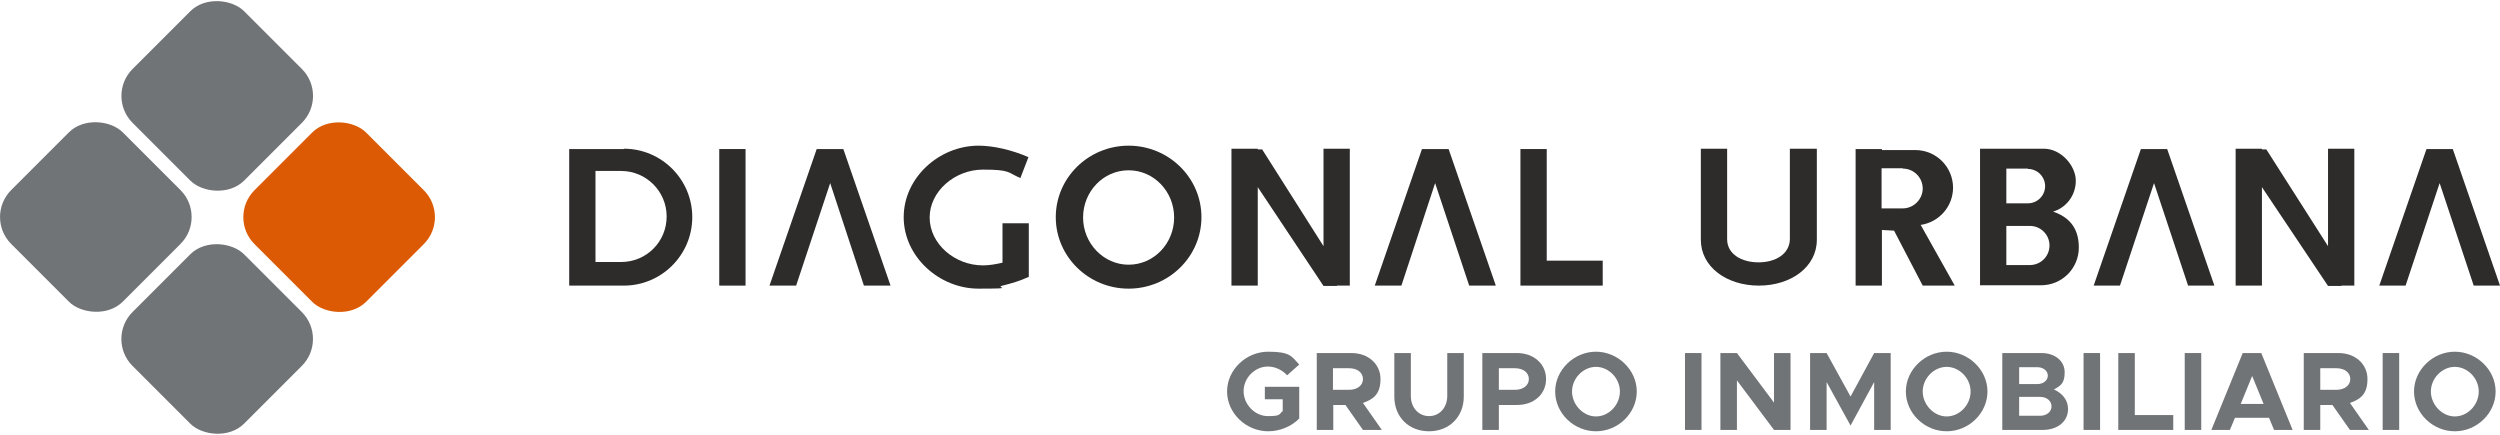
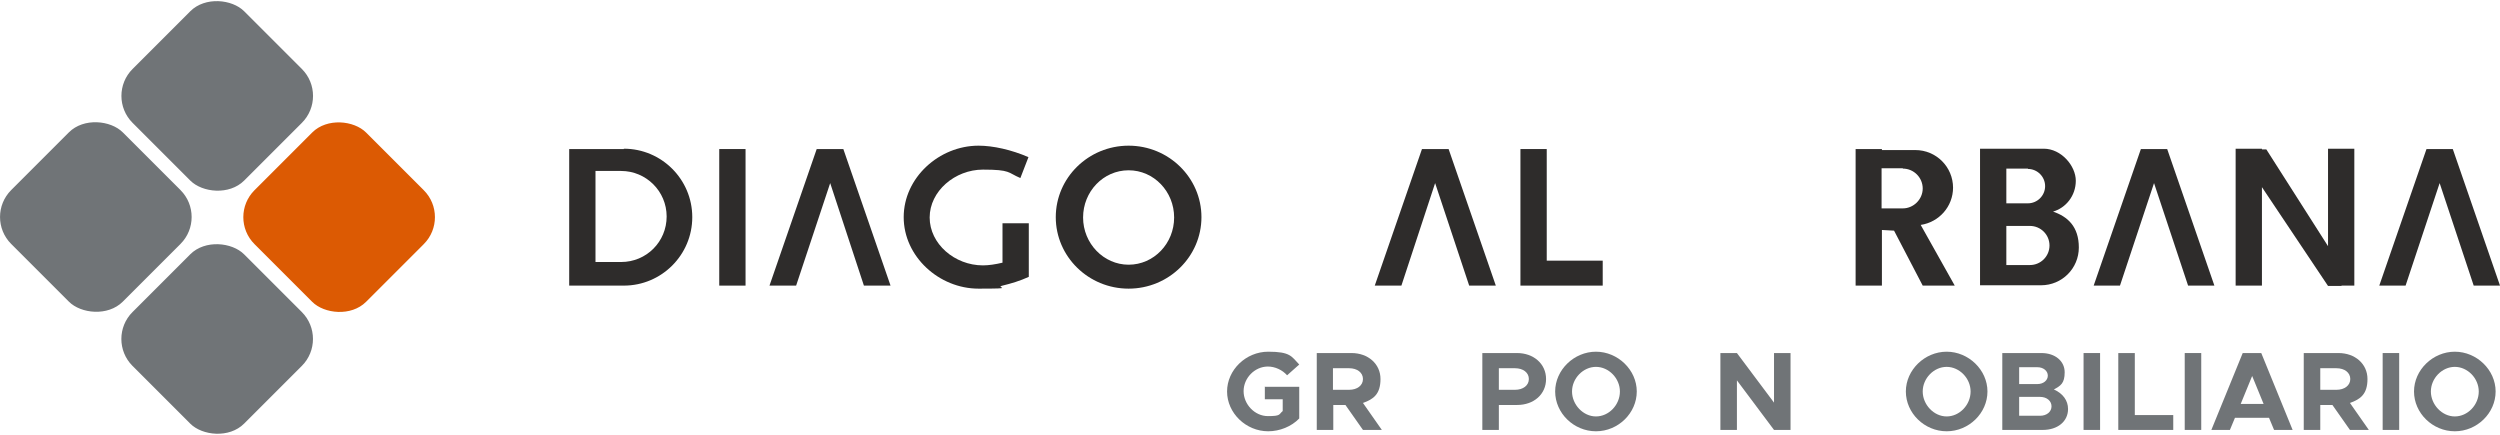
<svg xmlns="http://www.w3.org/2000/svg" id="Capa_2" viewBox="0 0 741.4 128.9">
  <defs>
    <style>      .st0 {        fill: #dc5a03;      }      .st1 {        fill: #2e2c2b;      }      .st2 {        fill: #707477;      }    </style>
  </defs>
  <g id="Capa_2-2">
    <g>
      <g>
        <rect class="st2" x="41" y="5" width="46.8" height="46.8" rx="11.3" ry="11.3" transform="translate(-1.2 53.9) rotate(-45)" />
        <rect class="st0" x="77.2" y="41" width="46.8" height="46.8" rx="11.3" ry="11.3" transform="translate(-16.1 90) rotate(-45)" />
        <rect class="st2" x="5" y="41" width="46.8" height="46.8" rx="11.3" ry="11.3" transform="translate(-37.2 38.9) rotate(-45)" />
        <rect class="st2" x="41" y="77.1" width="46.8" height="46.8" rx="11.3" ry="11.3" transform="translate(-52.2 75) rotate(-45)" />
      </g>
      <g>
        <path class="st1" d="M185,44.2h-16.2v40.5h16.2c11.2,0,20.3-9.1,20.3-20.3s-9.1-20.3-20.3-20.3h0ZM184.2,77.7h-7.6v-27h7.6c7.4,0,13.5,6,13.5,13.5s-6,13.5-13.5,13.5h0Z" />
        <rect class="st1" x="213.3" y="44.2" width="7.8" height="40.5" />
        <polygon class="st1" points="458.7 44.2 450.9 44.2 450.9 77.3 450.9 84.7 450.9 84.7 458.7 84.7 458.7 84.7 475.3 84.7 475.3 77.3 458.7 77.3 458.7 44.2" />
-         <path class="st1" d="M538.6,44.1h-7.8v27h0c-.2,4.3-4.3,6.7-9.3,6.7s-9.2-2.4-9.3-6.7h0v-27h-7.8v27c0,8.1,7.7,13.6,17.2,13.6s17.2-5.5,17.2-13.6h0v-27h-.2Z" />
        <path class="st1" d="M297.3,77.9c-2.1.5-4.1.8-5.8.8-8.4,0-15.8-6.4-15.8-14.2s7.5-14.2,15.8-14.2,7.3.9,11.1,2.5l2.4-6.2c-5.1-2.2-10.5-3.4-14.8-3.4-11.7,0-22.2,9.5-22.2,21.2s10.5,21.2,22.2,21.2,4.6-.3,7.1-.9h0c2.5-.6,5.2-1.4,7.8-2.6h0v-15.9h-7.8v11.5h0v.2Z" />
        <polygon class="st1" points="249.1 44.2 243.2 44.2 242.2 44.2 228.2 84.7 236.1 84.7 246.2 54.3 256.2 84.7 264.1 84.7 250.1 44.2 249.1 44.2" />
        <polygon class="st1" points="428.6 44.2 422.7 44.2 421.7 44.2 407.7 84.7 415.6 84.7 425.6 54.3 435.7 84.7 443.6 84.7 429.6 44.2 428.6 44.2" />
        <polygon class="st1" points="641.7 44.2 635.9 44.2 634.9 44.2 620.9 84.7 628.7 84.7 638.8 54.3 648.9 84.7 656.7 84.7 642.7 44.2 641.7 44.2" />
        <polygon class="st1" points="741.4 84.7 727.4 44.2 726.4 44.2 720.6 44.2 719.6 44.2 705.6 84.7 713.4 84.7 723.5 54.3 733.6 84.7 741.4 84.7" />
        <path class="st1" d="M334.7,43.2c-11.9,0-21.6,9.5-21.6,21.2s9.7,21.2,21.6,21.2,21.6-9.5,21.6-21.2-9.7-21.2-21.6-21.2ZM334.7,78.5c-7.4,0-13.5-6.3-13.5-14s6-14,13.5-14,13.5,6.3,13.5,14-6,14-13.5,14Z" />
-         <polygon class="st1" points="392.5 73 374.3 44.3 373 44.3 373 44.1 365.2 44.1 365.2 84.7 373 84.7 373 55.5 392.5 84.8 396.5 84.8 396.5 84.7 400.3 84.7 400.3 44.1 392.5 44.1 392.5 73" />
        <polygon class="st1" points="690.4 73 672.1 44.3 670.8 44.3 670.8 44.1 663 44.1 663 84.7 670.8 84.7 670.8 55.5 690.4 84.8 694.4 84.8 694.4 84.7 698.2 84.7 698.2 44.1 690.4 44.1 690.4 73" />
        <path class="st1" d="M579.2,55.7c0-6.2-5-11.2-11.2-11.2h-9.9v-.3h-7.8v40.5h7.8v-16.5l3.6.2,8.5,16.3h9.5l-10.1-18c5.4-.8,9.6-5.4,9.6-11.1h0ZM564.3,50c3.3,0,5.9,2.7,5.9,5.9s-2.7,5.9-5.9,5.9h-6.3v-11.9h6.3Z" />
        <path class="st1" d="M608.7,62.8c4-1.1,6.9-4.8,6.9-9.2s-4.3-9.5-9.5-9.5h-18.9v40.5h18.1c6.2,0,11.2-5,11.2-11.2s-3.3-9.2-7.8-10.7h0ZM601.4,50.1c2.8,0,5.1,2.3,5.1,5.1s-2.3,5.1-5.1,5.1h-6.4v-10.3h6.4ZM602,78.6h-7v-11.6h7c3.2,0,5.8,2.6,5.8,5.8s-2.6,5.8-5.8,5.8Z" />
      </g>
    </g>
  </g>
  <g>
    <path class="st2" d="M375.2,114.7h10.1v9.4c-2.3,2.4-5.8,3.8-9.2,3.8-6.6,0-12.2-5.4-12.2-11.8s5.6-11.8,12.2-11.8,6.9,1.4,9.2,3.8l-3.6,3.2c-1.4-1.6-3.6-2.6-5.7-2.6-3.9,0-7.2,3.4-7.2,7.3s3.3,7.4,7.2,7.4,3.2-.5,4.4-1.5v-3.5h-5.3v-3.8Z" />
    <path class="st2" d="M404.2,127.5l-5.2-7.4h-3.6v7.4h-4.9v-22.8h10.3c4.9,0,8.6,3.2,8.6,7.7s-2.1,6-5.2,7.1l5.6,8h-5.6ZM395.3,115.6h4.8c2.4,0,4.1-1.3,4.1-3.2s-1.7-3.2-4.1-3.2h-4.8v6.4Z" />
-     <path class="st2" d="M413.5,117.6v-12.9h4.9v12.7c0,3.5,2.3,6,5.4,6s5.4-2.5,5.4-6v-12.7h4.9v12.9c0,6-4.3,10.3-10.3,10.3s-10.3-4.2-10.3-10.3Z" />
    <path class="st2" d="M439.6,104.7h10.3c4.9,0,8.6,3.2,8.6,7.7s-3.6,7.7-8.6,7.7h-5.4v7.4h-4.9v-22.8ZM449.3,115.6c2.4,0,4.1-1.3,4.1-3.2s-1.7-3.2-4.1-3.2h-4.8v6.4h4.8Z" />
    <path class="st2" d="M461.2,116.1c0-6.4,5.6-11.8,12.1-11.8s12.1,5.4,12.1,11.8-5.5,11.8-12.1,11.8-12.1-5.4-12.1-11.8ZM480.4,116.1c0-3.9-3.3-7.3-7.1-7.3s-7.1,3.4-7.1,7.3,3.3,7.4,7.1,7.4,7.1-3.4,7.1-7.4Z" />
-     <path class="st2" d="M499.7,104.7h4.9v22.8h-4.9v-22.8Z" />
    <path class="st2" d="M510.2,104.7h4.9l11,14.7v-14.7h4.9v22.8h-4.9l-11-14.7v14.7h-4.9v-22.8Z" />
-     <path class="st2" d="M536.8,104.7h4.9l7.1,12.9,7-12.9h4.9v22.8h-4.9v-14.2l-7,12.9-7.1-12.9v14.2h-4.9v-22.8Z" />
    <path class="st2" d="M565.2,116.1c0-6.4,5.6-11.8,12.1-11.8s12.1,5.4,12.1,11.8-5.5,11.8-12.1,11.8-12.1-5.4-12.1-11.8ZM584.4,116.1c0-3.9-3.3-7.3-7.1-7.3s-7.1,3.4-7.1,7.3,3.3,7.4,7.1,7.4,7.1-3.4,7.1-7.4Z" />
    <path class="st2" d="M593.9,104.7h11.5c4.1,0,6.9,2.4,6.9,5.7s-1.2,4-3.2,5.1c2.7,1.2,4.2,3.3,4.2,5.8,0,3.7-3.1,6.2-7.5,6.2h-12v-22.8ZM604.2,113.9c1.8,0,3.1-1.1,3.1-2.5s-1.3-2.5-3.1-2.5h-5.4v5h5.4ZM605,123.3c2,0,3.4-1.2,3.4-2.8s-1.4-2.8-3.4-2.8h-6.2v5.6h6.2Z" />
    <path class="st2" d="M617.9,104.7h4.9v22.8h-4.9v-22.8Z" />
    <path class="st2" d="M644.5,123.1v4.4h-16.3v-22.8h4.9v18.4h11.3Z" />
    <path class="st2" d="M647.9,104.7h4.9v22.8h-4.9v-22.8Z" />
    <path class="st2" d="M673,123.9h-10.2l-1.5,3.6h-5.5l9.3-22.8h5.5l9.3,22.8h-5.5l-1.5-3.6ZM671.3,119.8l-3.4-8.3-3.4,8.3h6.8Z" />
    <path class="st2" d="M696.9,127.5l-5.2-7.4h-3.6v7.4h-4.9v-22.8h10.3c4.9,0,8.6,3.2,8.6,7.7s-2.1,6-5.2,7.1l5.6,8h-5.6ZM688.1,115.6h4.8c2.4,0,4.1-1.3,4.1-3.2s-1.7-3.2-4.1-3.2h-4.8v6.4Z" />
    <path class="st2" d="M706.6,104.7h4.9v22.8h-4.9v-22.8Z" />
    <path class="st2" d="M715.9,116.1c0-6.4,5.6-11.8,12.1-11.8s12.1,5.4,12.1,11.8-5.5,11.8-12.1,11.8-12.1-5.4-12.1-11.8ZM735.1,116.1c0-3.9-3.3-7.3-7.1-7.3s-7.1,3.4-7.1,7.3,3.3,7.4,7.1,7.4,7.1-3.4,7.1-7.4Z" />
  </g>
</svg>